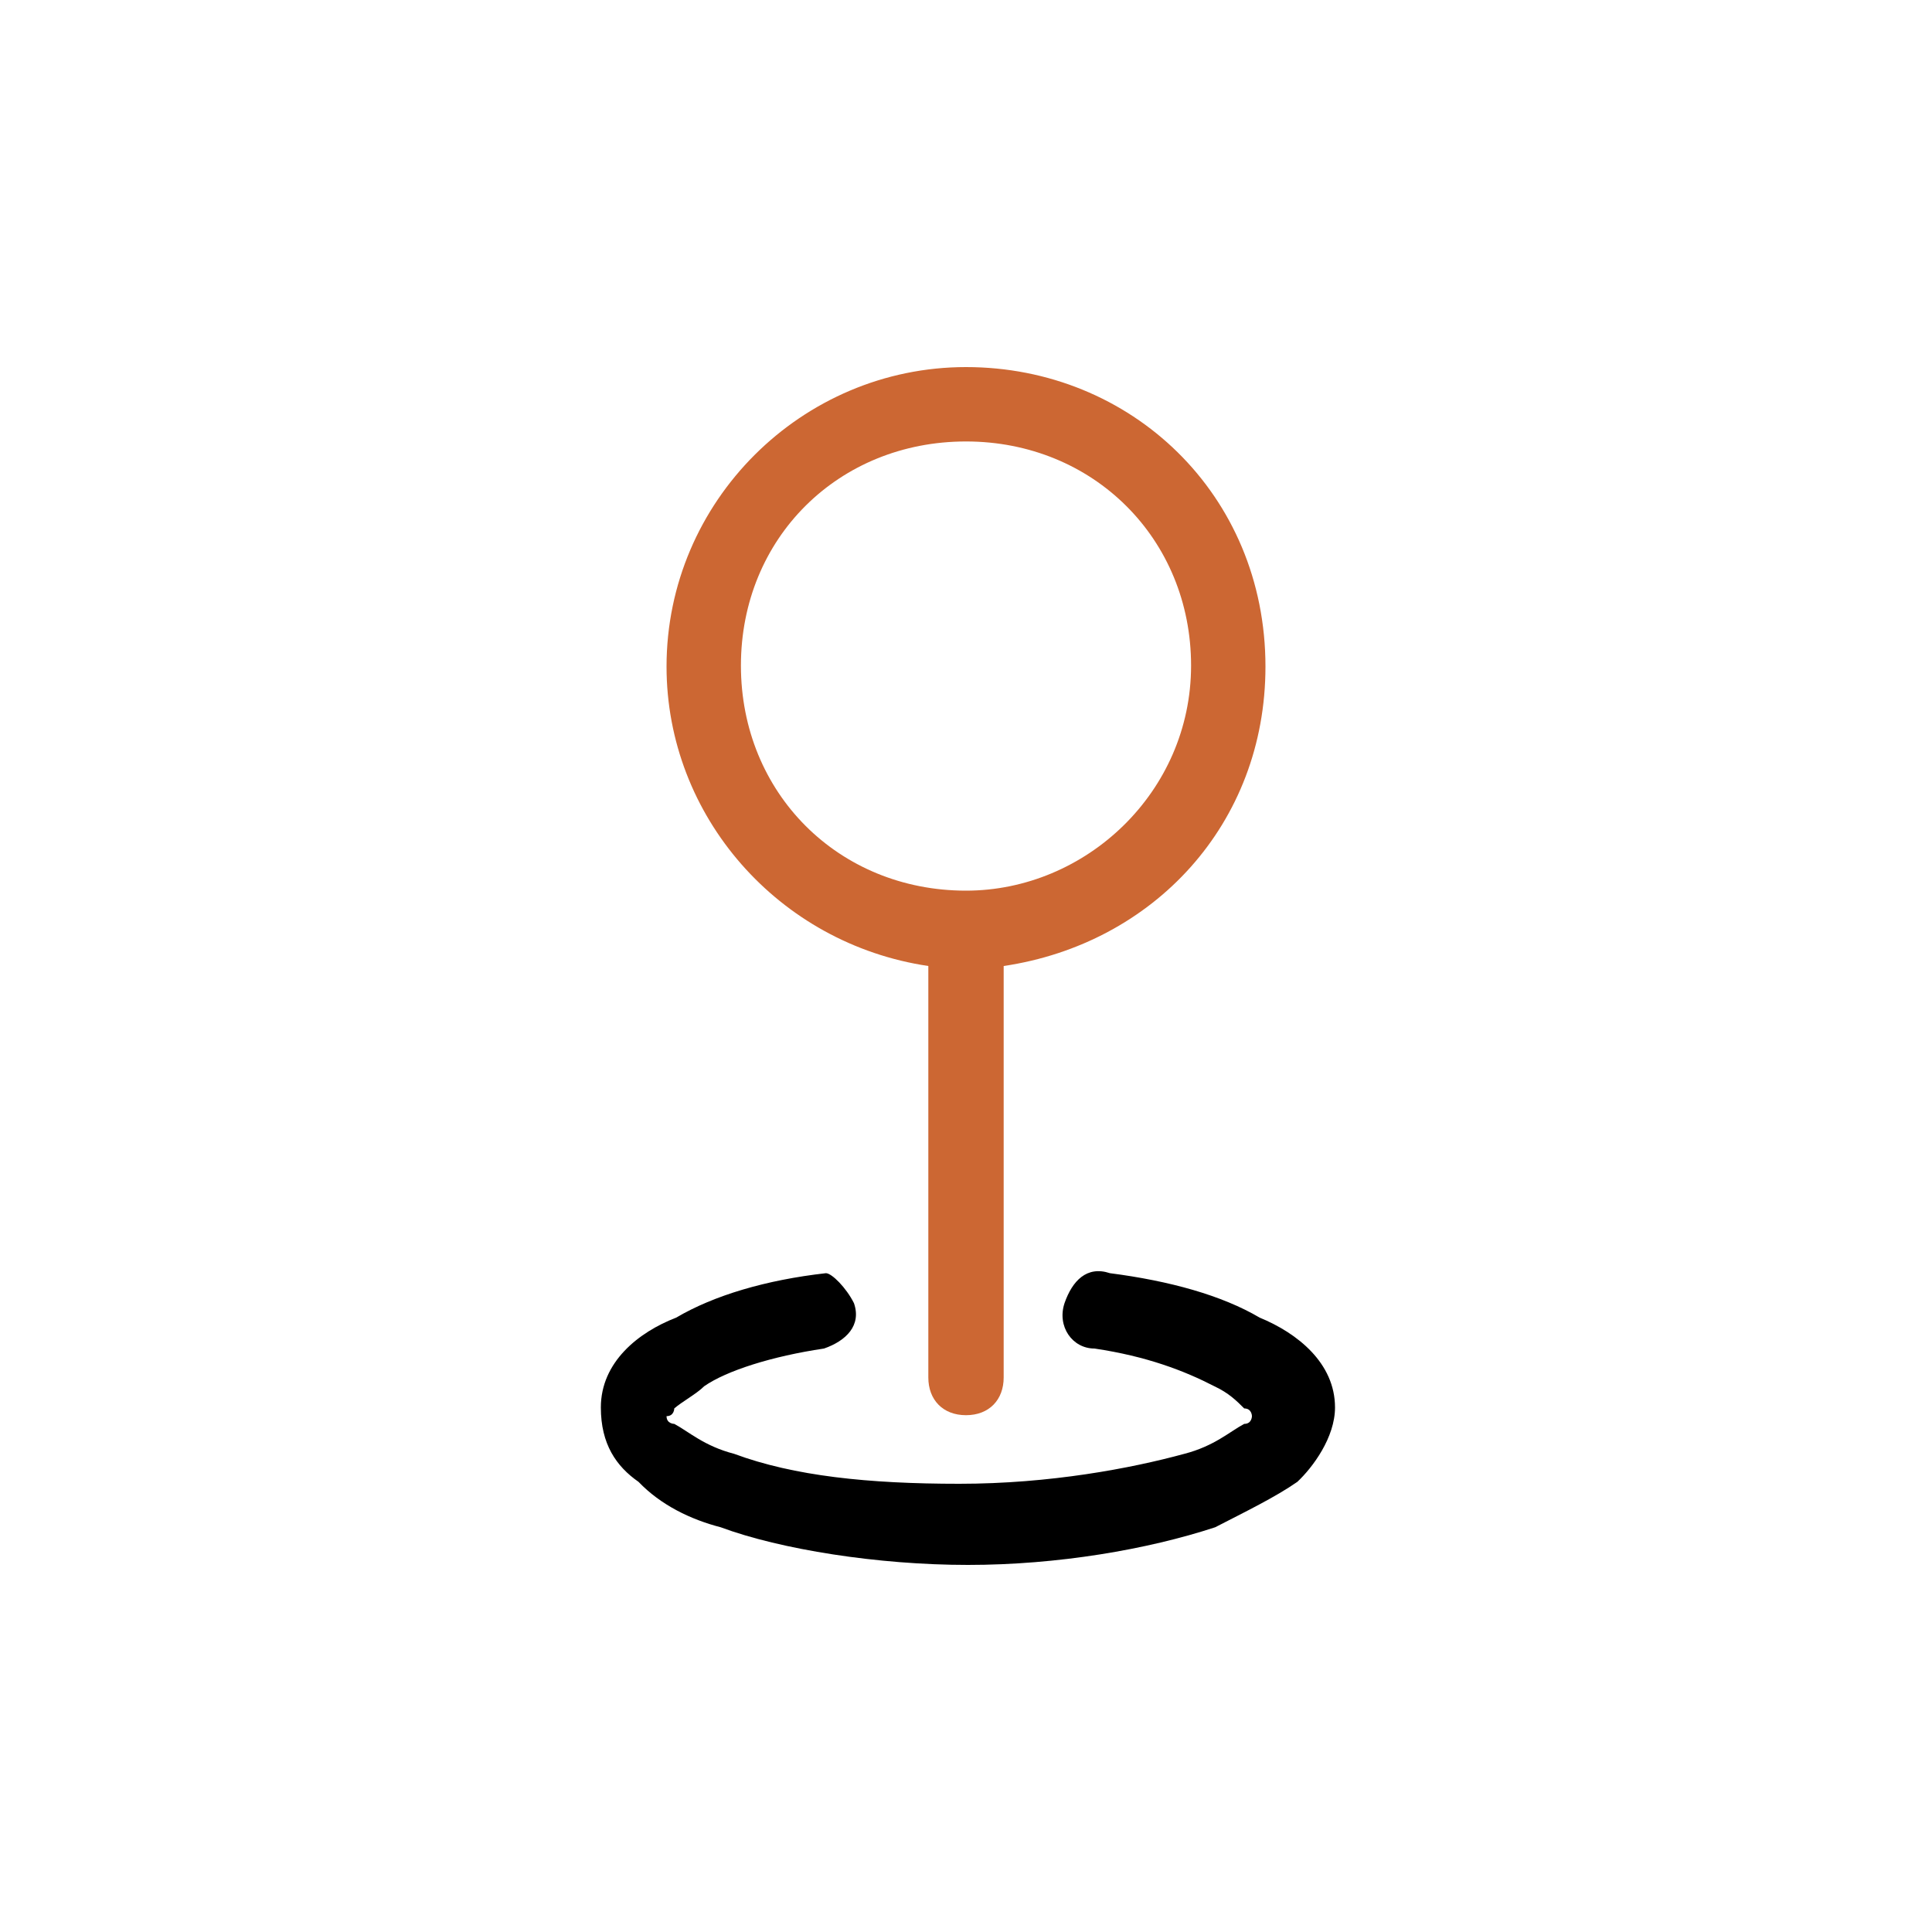
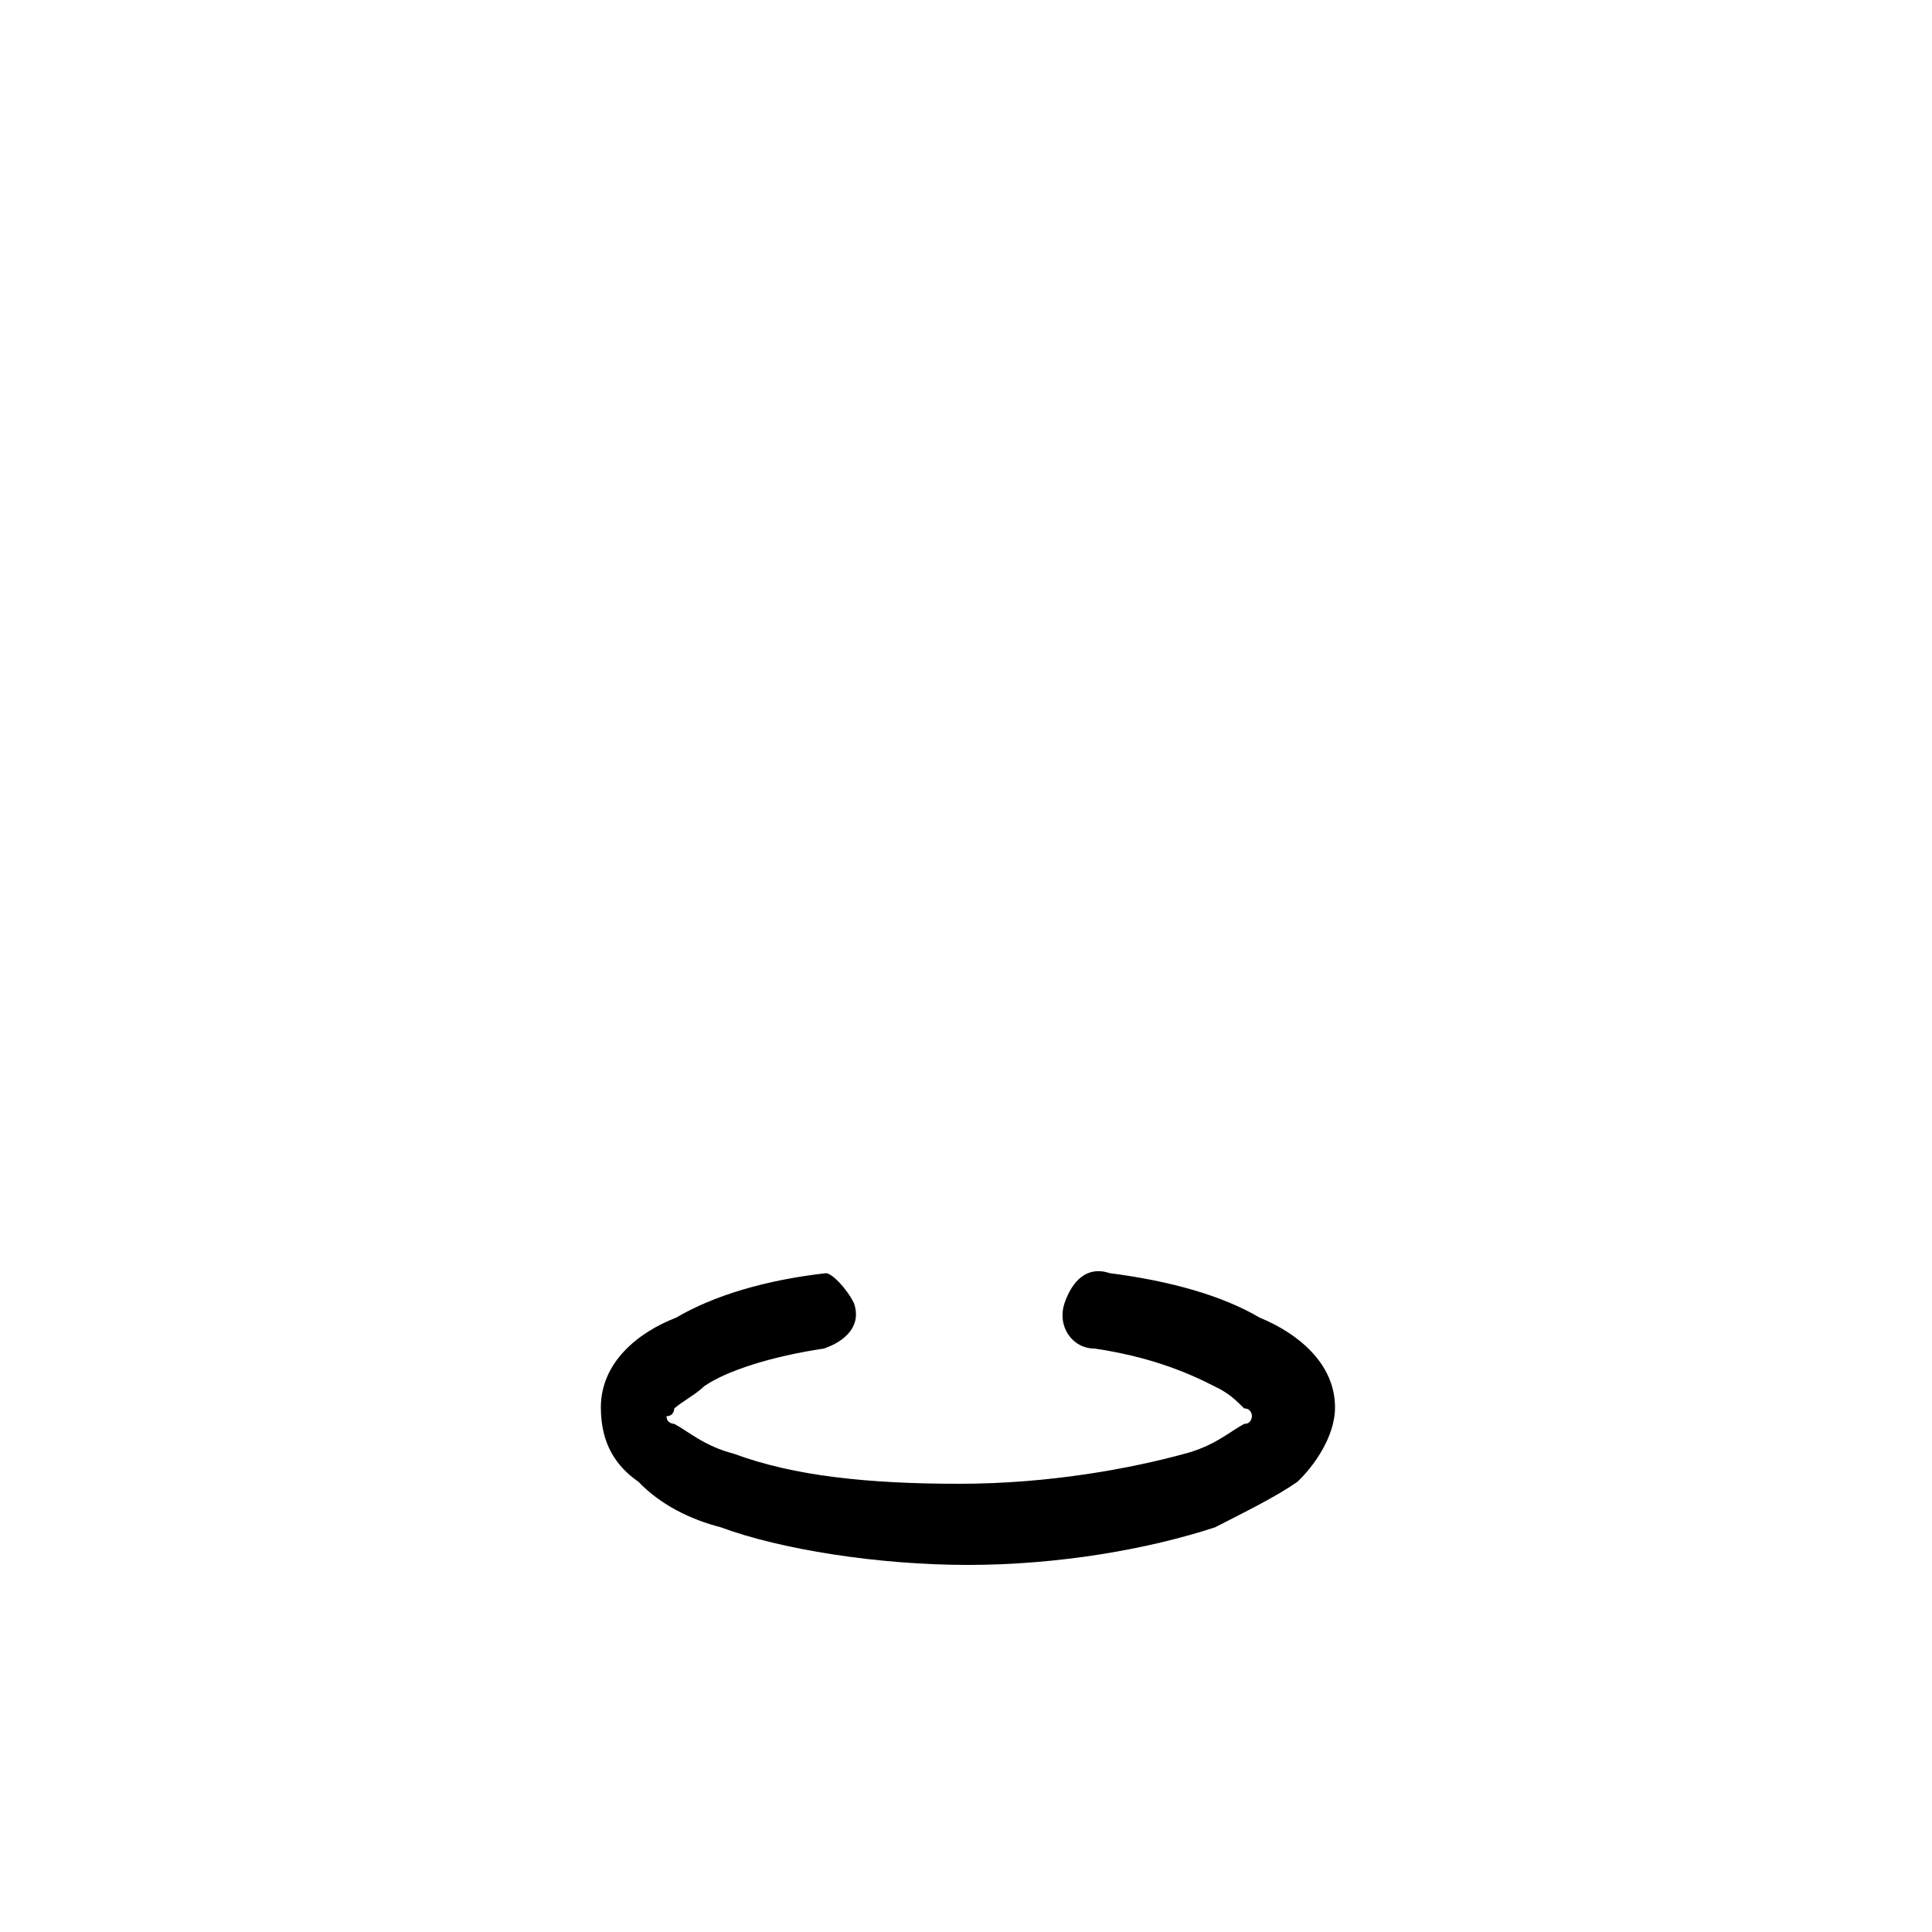
<svg xmlns="http://www.w3.org/2000/svg" version="1.1" id="Capa_1" x="0px" y="0px" viewBox="0 0 200 200" style="enable-background:new 0 0 200 200;" xml:space="preserve">
  <style type="text/css">
	.st0{fill:#CC6733;}
	.st1{fill-rule:evenodd;clip-rule:evenodd;}
	.st2{fill:none;}
</style>
  <g>
-     <path class="st0" d="M100,38c-17,0-31,13.9-31,31c0,15.5,11.6,28.7,27.1,31v42.6c0,2.3,1.5,3.9,3.9,3.9s3.9-1.6,3.9-3.9V100   c15.5-2.3,27.1-14.7,27.1-31C131,51.2,117.1,38,100,38z M100,92.2c-13.2,0-23.3-10.1-23.3-23.3S86.8,45.7,100,45.7   s23.3,10.1,23.3,23.2S112.4,92.2,100,92.2z" />
-   </g>
+     </g>
  <path class="st1" d="M88.4,134.9c0.8,2.3-0.8,3.9-3.1,4.7c-5.4,0.8-10.1,2.3-12.4,3.9c-0.8,0.8-2.3,1.6-3.1,2.3c0,0,0,0.8-0.8,0.8  l0,0l0,0l0,0c0,0.8,0.8,0.8,0.8,0.8c1.5,0.8,3.1,2.3,6.2,3.1c6.2,2.3,13.9,3.1,23.3,3.1s17.8-1.6,23.3-3.1c3.1-0.8,4.7-2.3,6.2-3.1  c0.8,0,0.8-0.8,0.8-0.8l0,0l0,0c0,0,0-0.8-0.8-0.8c-0.8-0.8-1.6-1.6-3.1-2.3c-3.1-1.6-7-3.1-12.4-3.9c-2.3,0-3.9-2.3-3.1-4.7  c0.8-2.3,2.3-3.9,4.7-3.1l0,0c6.2,0.8,11.6,2.3,15.5,4.6c3.9,1.6,7.8,4.7,7.8,9.3c0,3.1-2.3,6.2-3.9,7.7c-2.3,1.6-5.4,3.1-8.5,4.7  c-7,2.3-16.3,3.9-25.6,3.9s-19.4-1.6-25.6-3.9c-3.1-0.8-6.2-2.3-8.5-4.7c-2.3-1.6-3.9-3.9-3.9-7.7c0-4.7,3.9-7.8,7.8-9.3  c3.9-2.3,9.3-3.9,15.5-4.6C86.1,131.8,87.6,133.3,88.4,134.9" />
</svg>